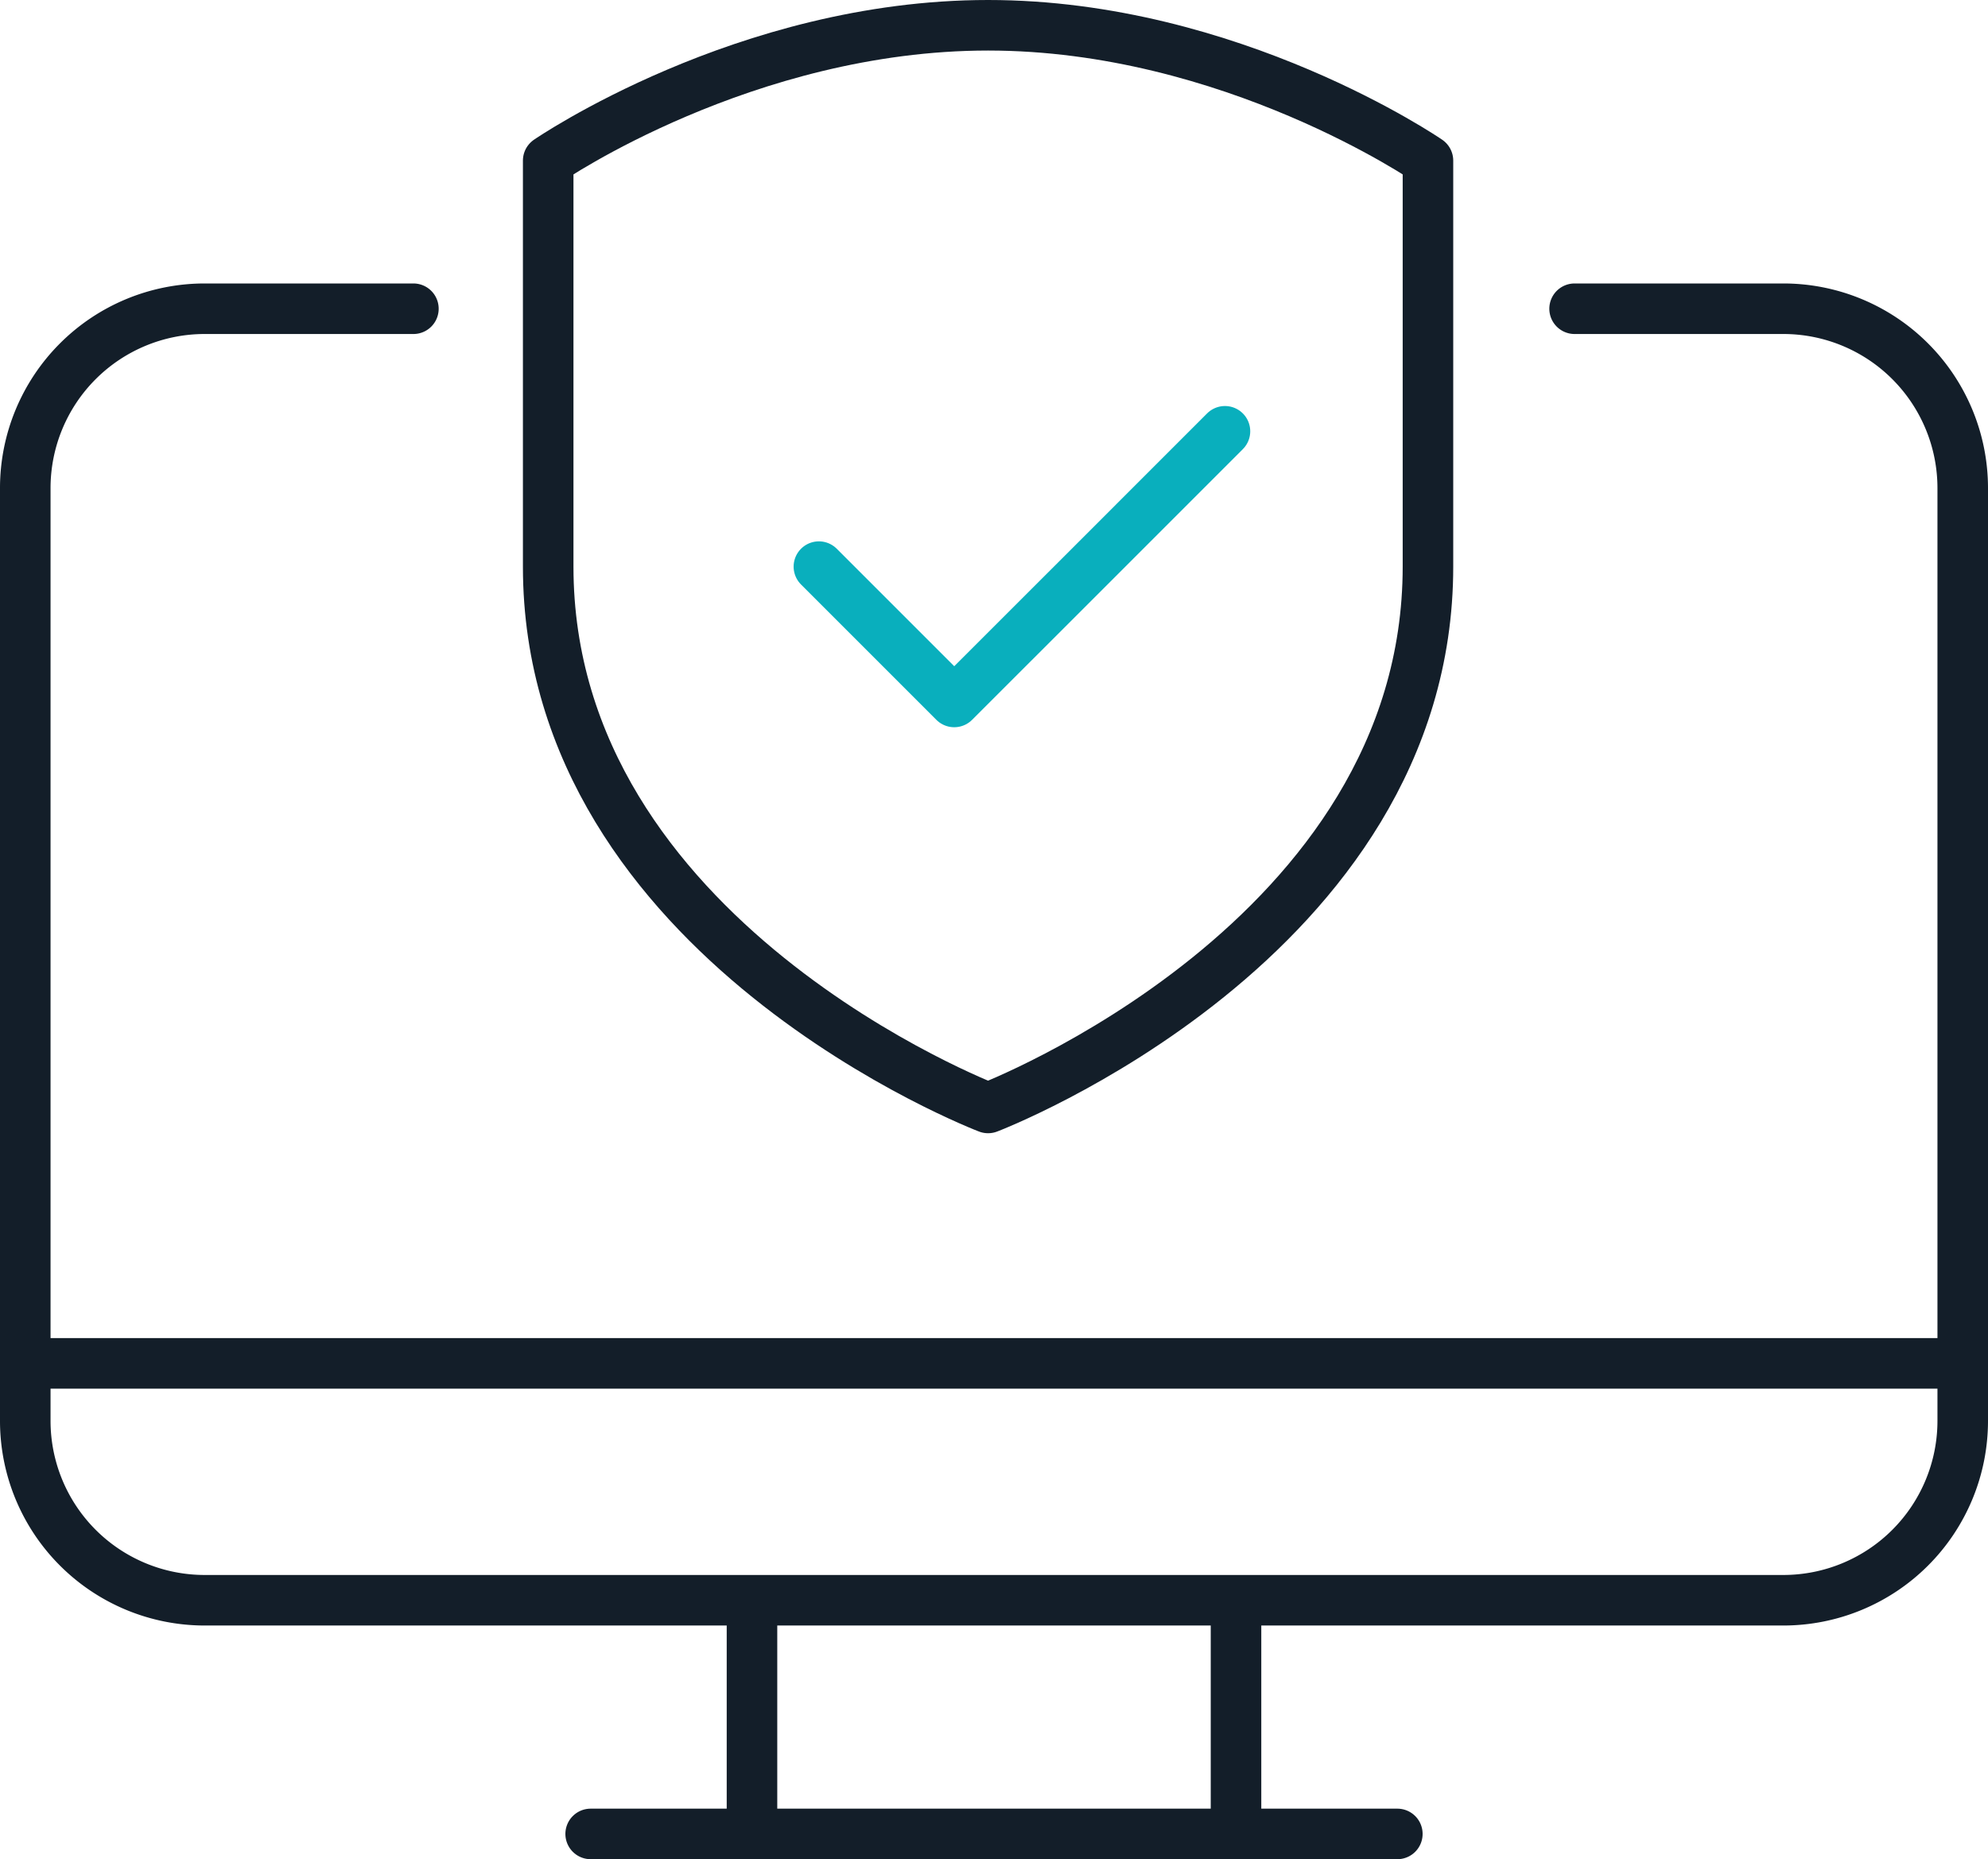
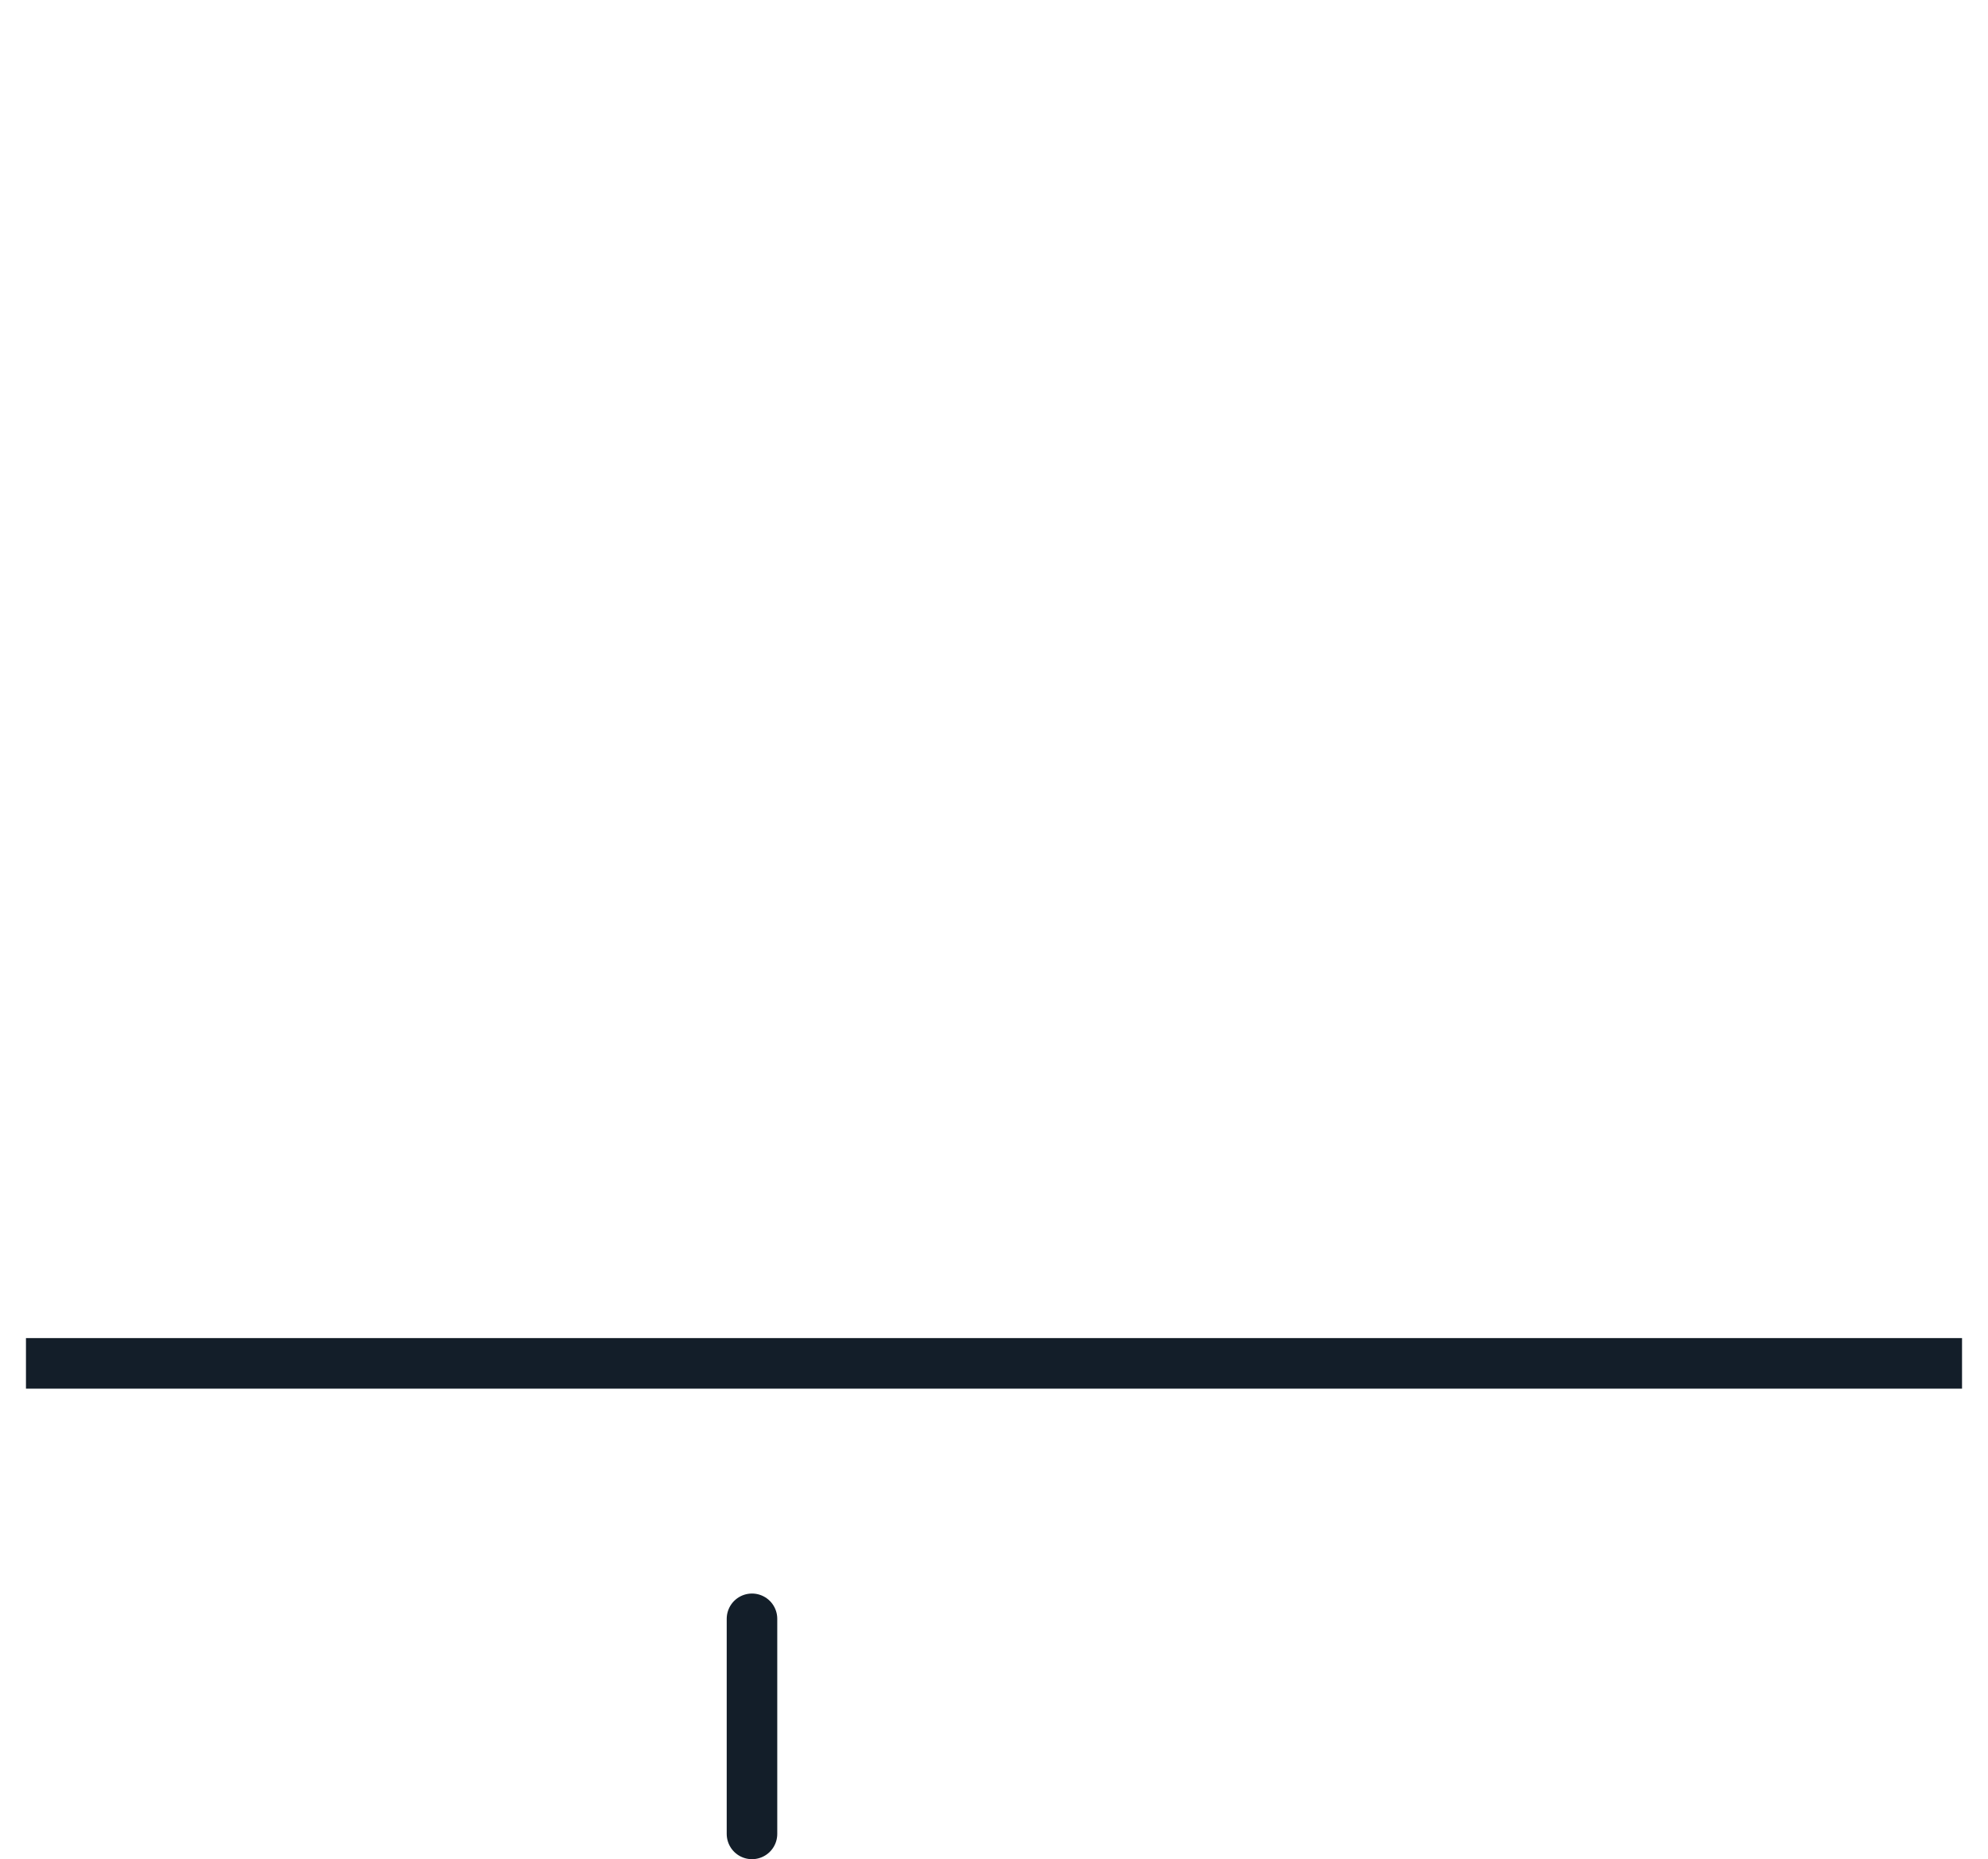
<svg xmlns="http://www.w3.org/2000/svg" width="117.987" height="110.353" viewBox="0 0 117.987 110.353">
  <g id="Groupe_11170" data-name="Groupe 11170" transform="translate(1.5 1.5)">
    <line id="Ligne_342" data-name="Ligne 342" y1="12.767" transform="translate(43.13 94.585)" fill="none" stroke="#131e29" stroke-linecap="round" stroke-linejoin="round" stroke-width="3" />
-     <line id="Ligne_343" data-name="Ligne 343" x1="47.877" transform="translate(33.555 107.353)" fill="none" stroke="#131e29" stroke-linecap="round" stroke-linejoin="round" stroke-width="3" />
-     <line id="Ligne_344" data-name="Ligne 344" y2="12.767" transform="translate(71.857 94.585)" fill="none" stroke="#131e29" stroke-linecap="round" stroke-linejoin="round" stroke-width="3" />
    <line id="Ligne_345" data-name="Ligne 345" x2="114.905" transform="translate(0.041 79.424)" fill="none" stroke="#131e29" stroke-linejoin="round" stroke-width="3" />
-     <path id="Tracé_17196" data-name="Tracé 17196" d="M92.952,9H105.34a10.648,10.648,0,0,1,10.647,10.647V75.011A10.648,10.648,0,0,1,105.34,85.658H11.647A10.648,10.648,0,0,1,1,75.011V19.647A10.648,10.648,0,0,1,11.647,9H24.035" transform="translate(-1 7.825)" fill="none" stroke="#131e29" stroke-linecap="round" stroke-linejoin="round" stroke-width="3" />
    <g id="Groupe_11169" data-name="Groupe 11169" transform="translate(31.035 0)">
-       <path id="Tracé_17369" data-name="Tracé 17369" d="M41.107,65.263s26.107-9.951,26.107-32.132V9.033S55.53,1,41.107,1,15,9.033,15,9.033v24.1C15,55.312,41.107,65.263,41.107,65.263Z" transform="translate(-15 -1)" fill="none" stroke="#131e29" stroke-linejoin="round" stroke-width="3" />
-       <path id="Tracé_17370" data-name="Tracé 17370" d="M47.1,13l-8.031,8.033-8.037,8.033L23,21.033" transform="translate(-6.934 11.099)" fill="none" stroke="#09afbd" stroke-linecap="round" stroke-linejoin="round" stroke-width="3" />
-     </g>
+       </g>
  </g>
</svg>